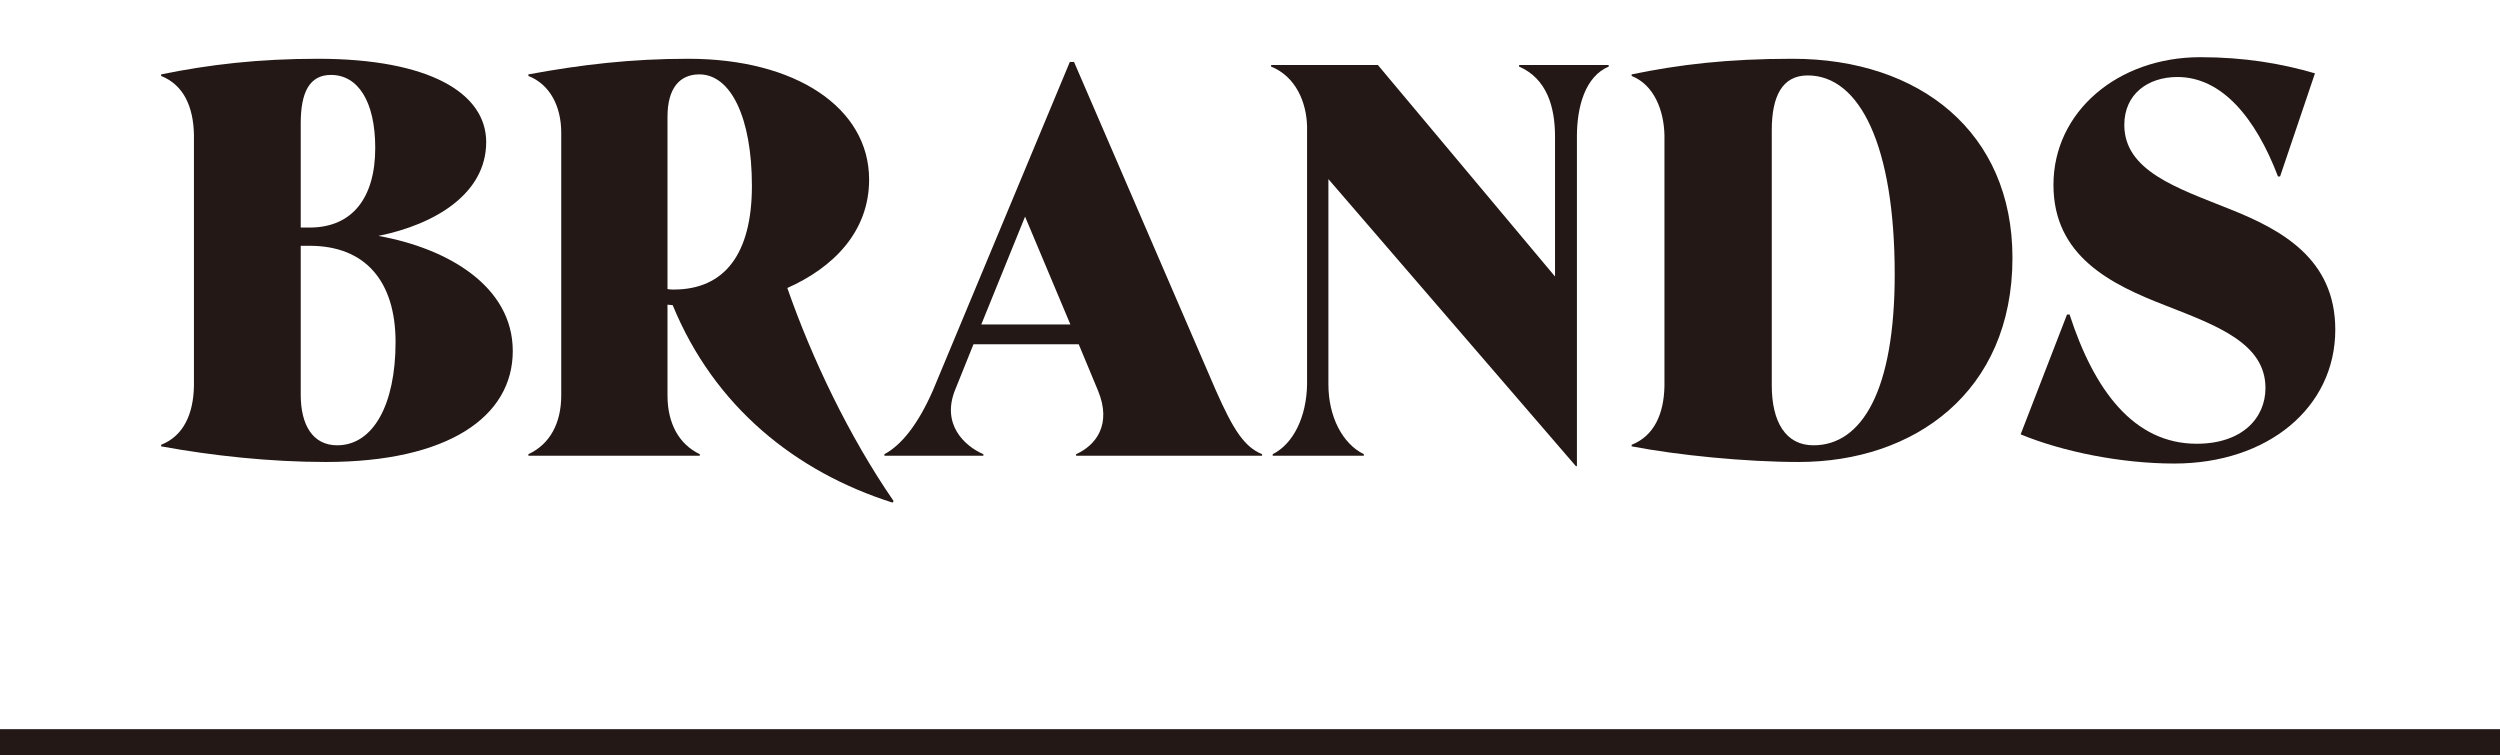
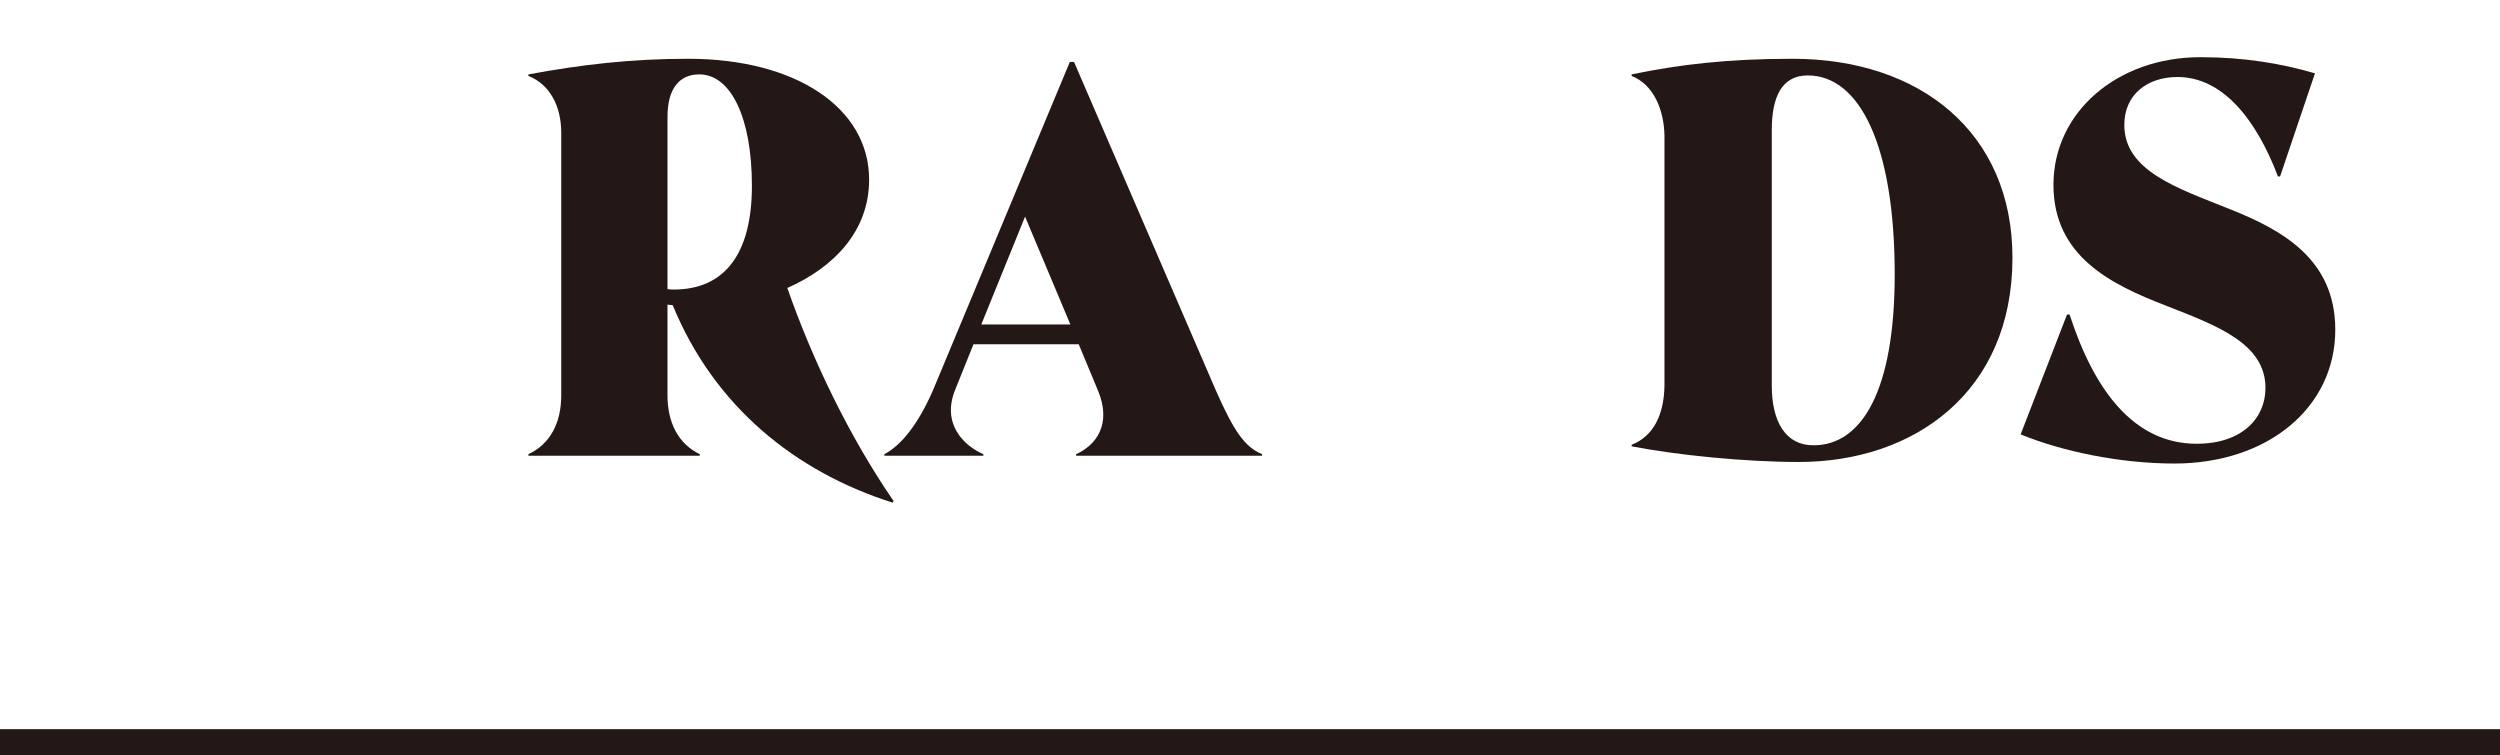
<svg xmlns="http://www.w3.org/2000/svg" id="a" viewBox="0 0 768 232">
  <defs>
    <style>.b{fill:none;}.c{fill:#231815;}</style>
  </defs>
  <rect class="c" y="224" width="768" height="8" />
  <rect class="b" width="768" height="160" />
  <g>
-     <path class="c" d="M49.5,23.336v-.484c14.883-3.039,29.922-4.797,48.164-4.797,33.93,0,51.695,10.398,51.695,25.602,0,15.844-15.688,25.289-33.125,28.812,21.438,3.836,41.289,15.523,41.289,35.367,0,20.164-19.852,34.086-57.453,34.086-16.969,0-34.891-1.922-50.57-4.805v-.477c6.875-2.719,9.922-9.445,10.078-18.086V41.422c-.156-8.648-3.203-15.367-10.078-18.086Zm42.883,14.562v32.008h2.727c13.117,0,20.164-9.125,20.164-24.484,0-14.242-5.281-22.406-13.602-22.406-6.562,0-9.289,5.281-9.289,14.883Zm11.203,98.898c11.047,0,17.93-12.477,17.93-31.688,0-18.719-9.289-29.602-26.406-29.602h-2.727v45.766c0,9.281,3.688,15.523,11.203,15.523Z" />
    <path class="c" d="M211.461,18.055c32.969,0,55.531,15.039,55.531,37.125,0,16.008-11.047,27.047-25.125,33.289,7.523,21.602,18.883,45.453,32.648,65.453l-.32,.484c-29.766-9.445-54.734-29.453-67.539-60.656-.477,0-1.117-.156-1.602-.156v27.844c0,8.641,3.523,15.039,9.922,18.086v.477h-52.648v-.477c6.562-3.047,10.086-9.445,10.086-18.086V40.781c0-8.164-3.523-14.883-10.086-17.445v-.484c16.484-3.039,31.688-4.797,49.133-4.797Zm-6.406,70.734c.641,.156,1.281,.156,1.922,.156,15.688,0,24.008-11.039,24.008-31.844s-6.398-34.25-16.164-34.25c-6.078,0-9.766,4.328-9.766,12.969v52.969Z" />
    <path class="c" d="M328.656,19.016h1.281l43.531,100.82c5.438,12.32,8.805,17.445,14.242,19.688v.477h-57.133v-.477c6.086-2.727,11.047-9.125,6.727-19.531l-5.922-14.242h-32.328l-5.602,13.922c-4.32,10.562,2.719,17.289,8.641,19.852v.477h-30.406v-.477c5.117-2.727,10.242-8.969,14.883-19.531l42.086-100.977Zm.164,80.656l-13.922-33.125-13.445,33.125h27.367Z" />
-     <path class="c" d="M484.109,143.203l-76.023-88.18v63.055c0,9.922,4.328,18.242,10.883,21.445v.477h-28v-.477c6.398-3.203,10.398-11.523,10.562-21.445V38.859c-.164-7.523-3.523-15.367-11.047-18.406v-.477h32.805l54.414,64.969V41.898c0-9.125-2.562-17.766-11.039-21.445v-.477h27.523v.477c-7.203,3.039-9.758,12.32-9.758,21.445v101.305h-.32Z" />
    <path class="c" d="M501.242,137.117v-.477c6.875-2.719,9.922-9.445,10.078-18.086V41.578c-.156-7.68-3.203-15.523-10.078-18.242v-.484c14.719-3.039,29.445-4.797,49.445-4.797,39.047,0,67.539,22.562,67.539,61.133,0,41.445-30.406,62.734-65.617,62.734-16.32,0-37.289-2.078-51.367-4.805Zm80.812-52.812c0-39.523-10.719-61.133-26.727-61.133-7.836,0-11.039,6.406-11.039,16.805V118.398c0,11.039,4.156,18.398,12.805,18.398,14.883,0,24.961-16.805,24.961-52.492Z" />
    <path class="c" d="M667.945,142.398c-16.477,0-34.406-3.68-47.203-8.961l14.242-36.805h.797c7.523,23.203,19.688,39.688,39.047,39.688,13.922,0,21.125-7.844,21.125-17.125,0-13.766-15.039-19.203-30.562-25.289-16.969-6.555-34.57-15.203-34.57-37.125,0-22.406,19.688-39.211,45.133-39.211,13.438,0,24.805,1.922,35.203,4.961l-10.719,31.688h-.641c-6.883-18.078-17.281-30.562-30.891-30.562-9.117,0-16.32,5.281-16.32,14.719,0,14.086,16.164,19.367,32.164,25.766,16.164,6.406,32.648,15.367,32.648,37.133,0,24-20.805,41.125-49.453,41.125Z" />
  </g>
</svg>